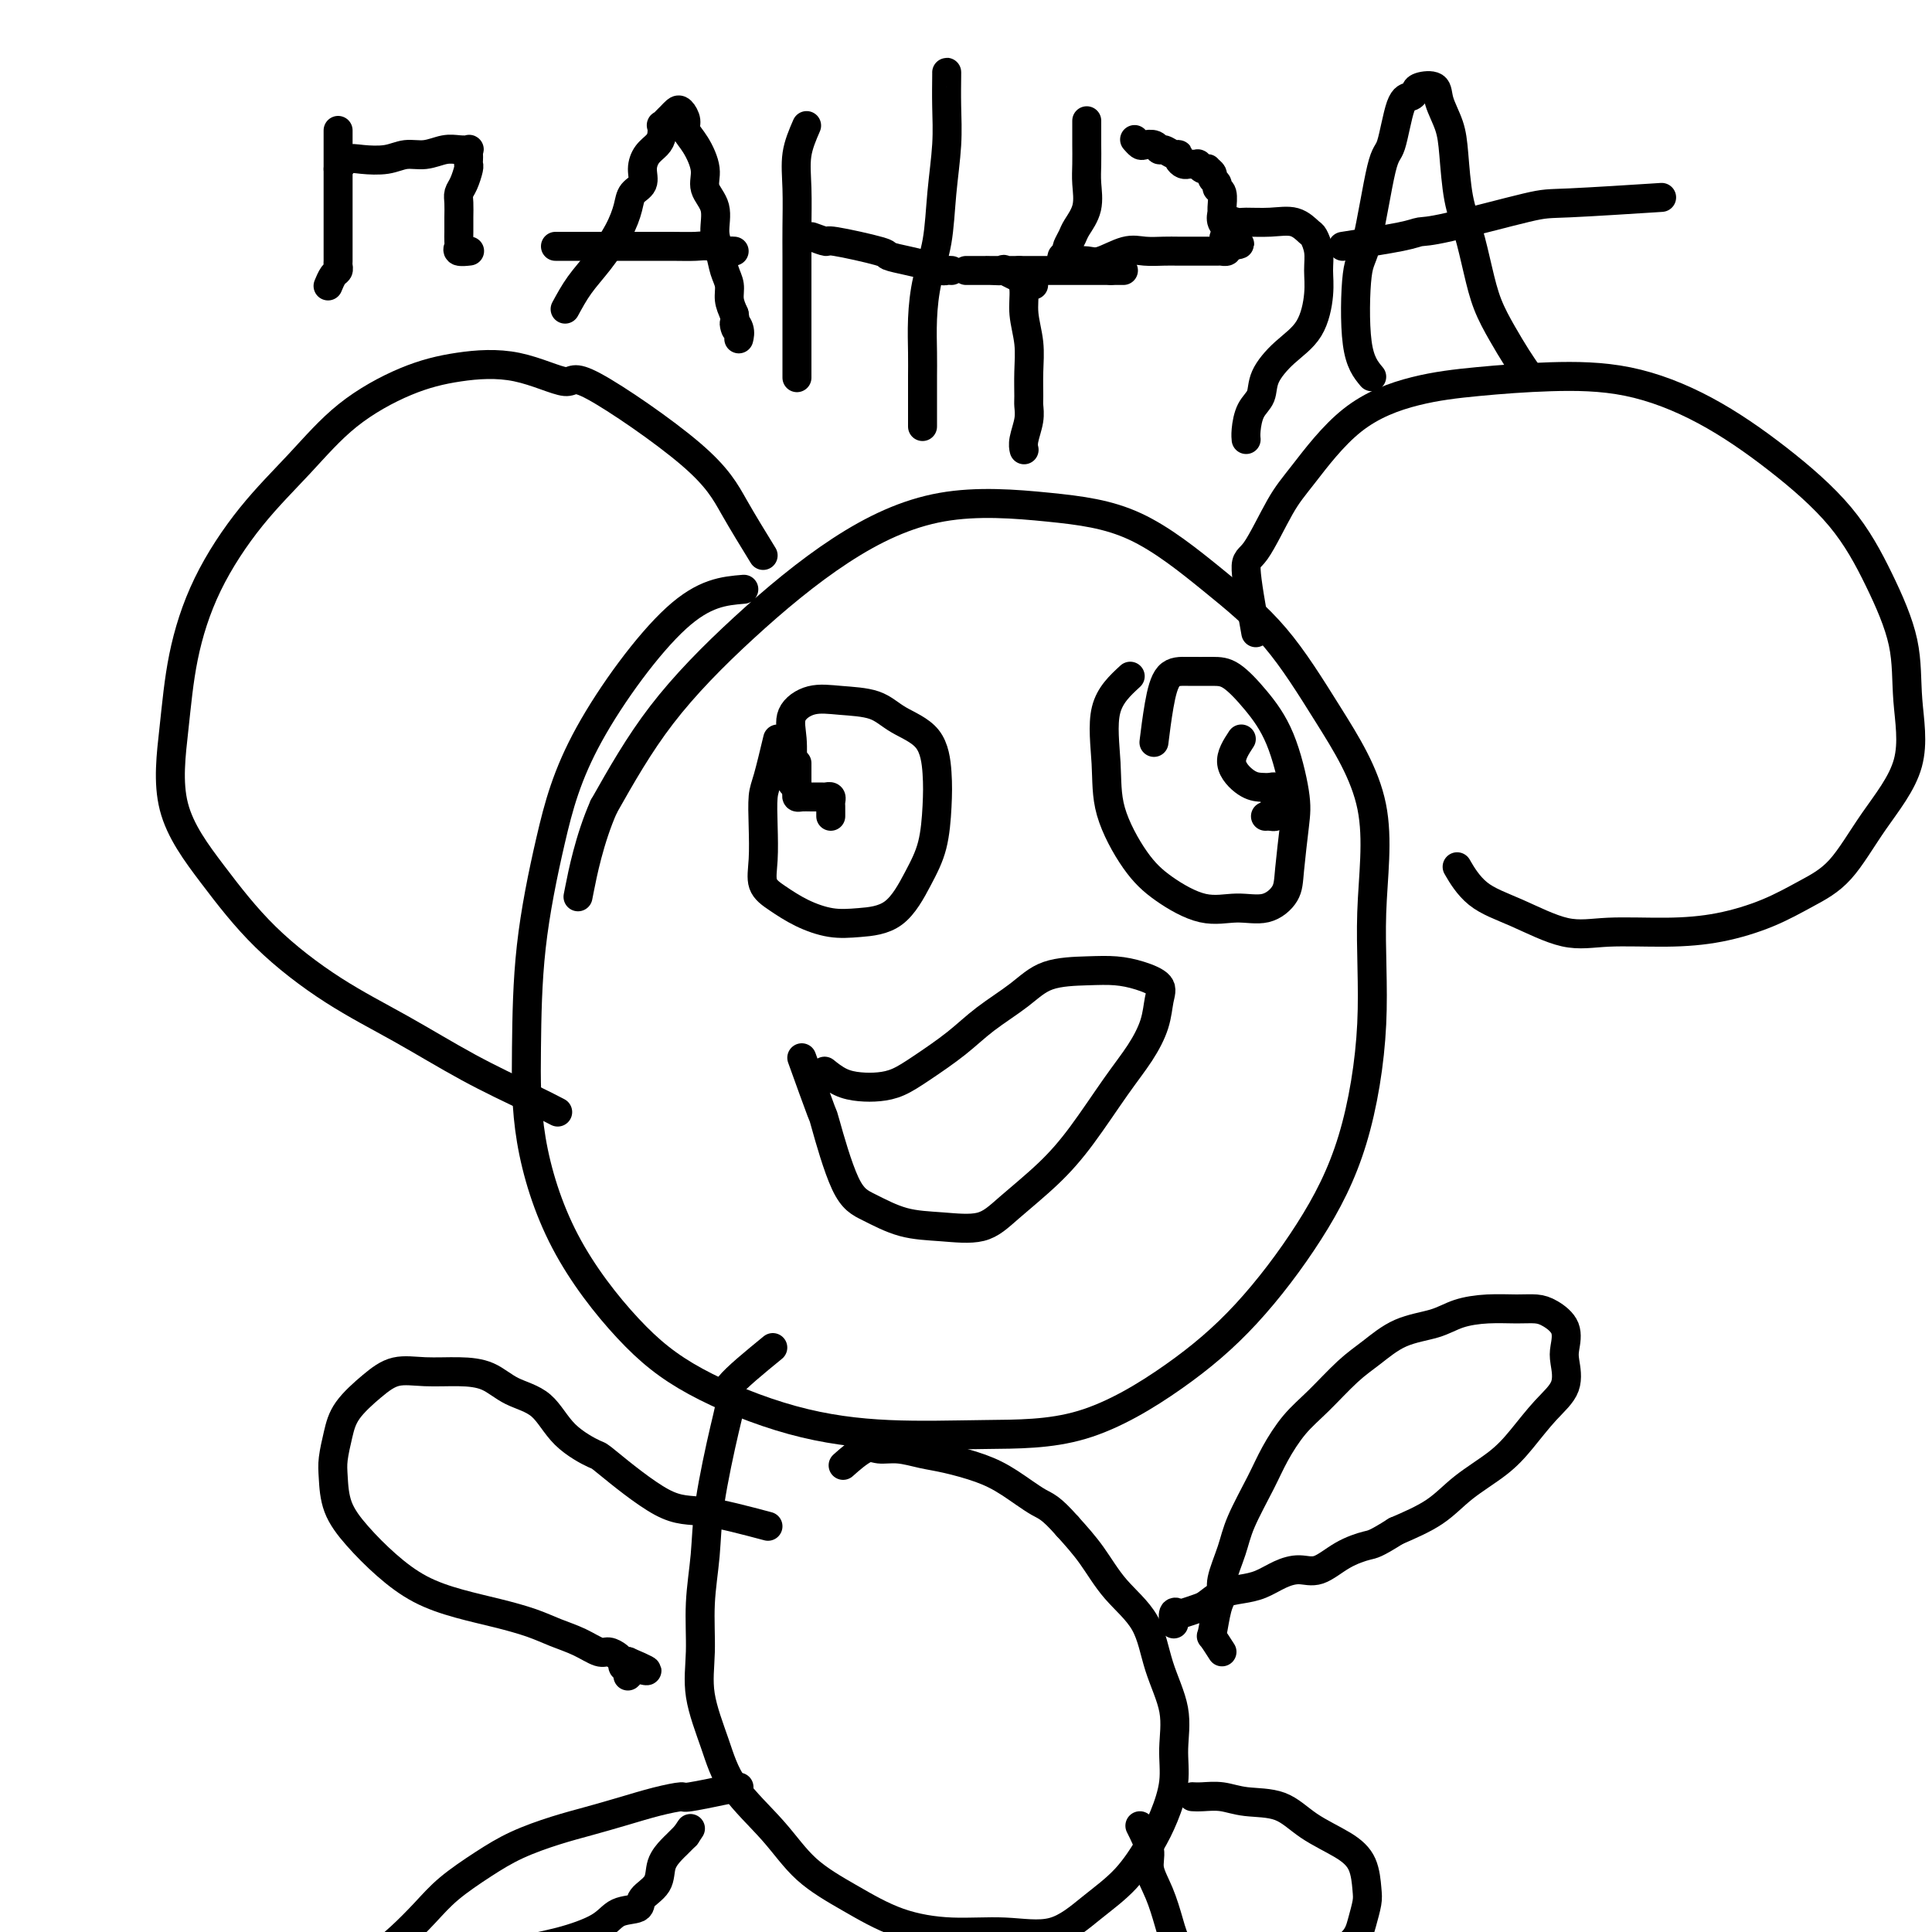
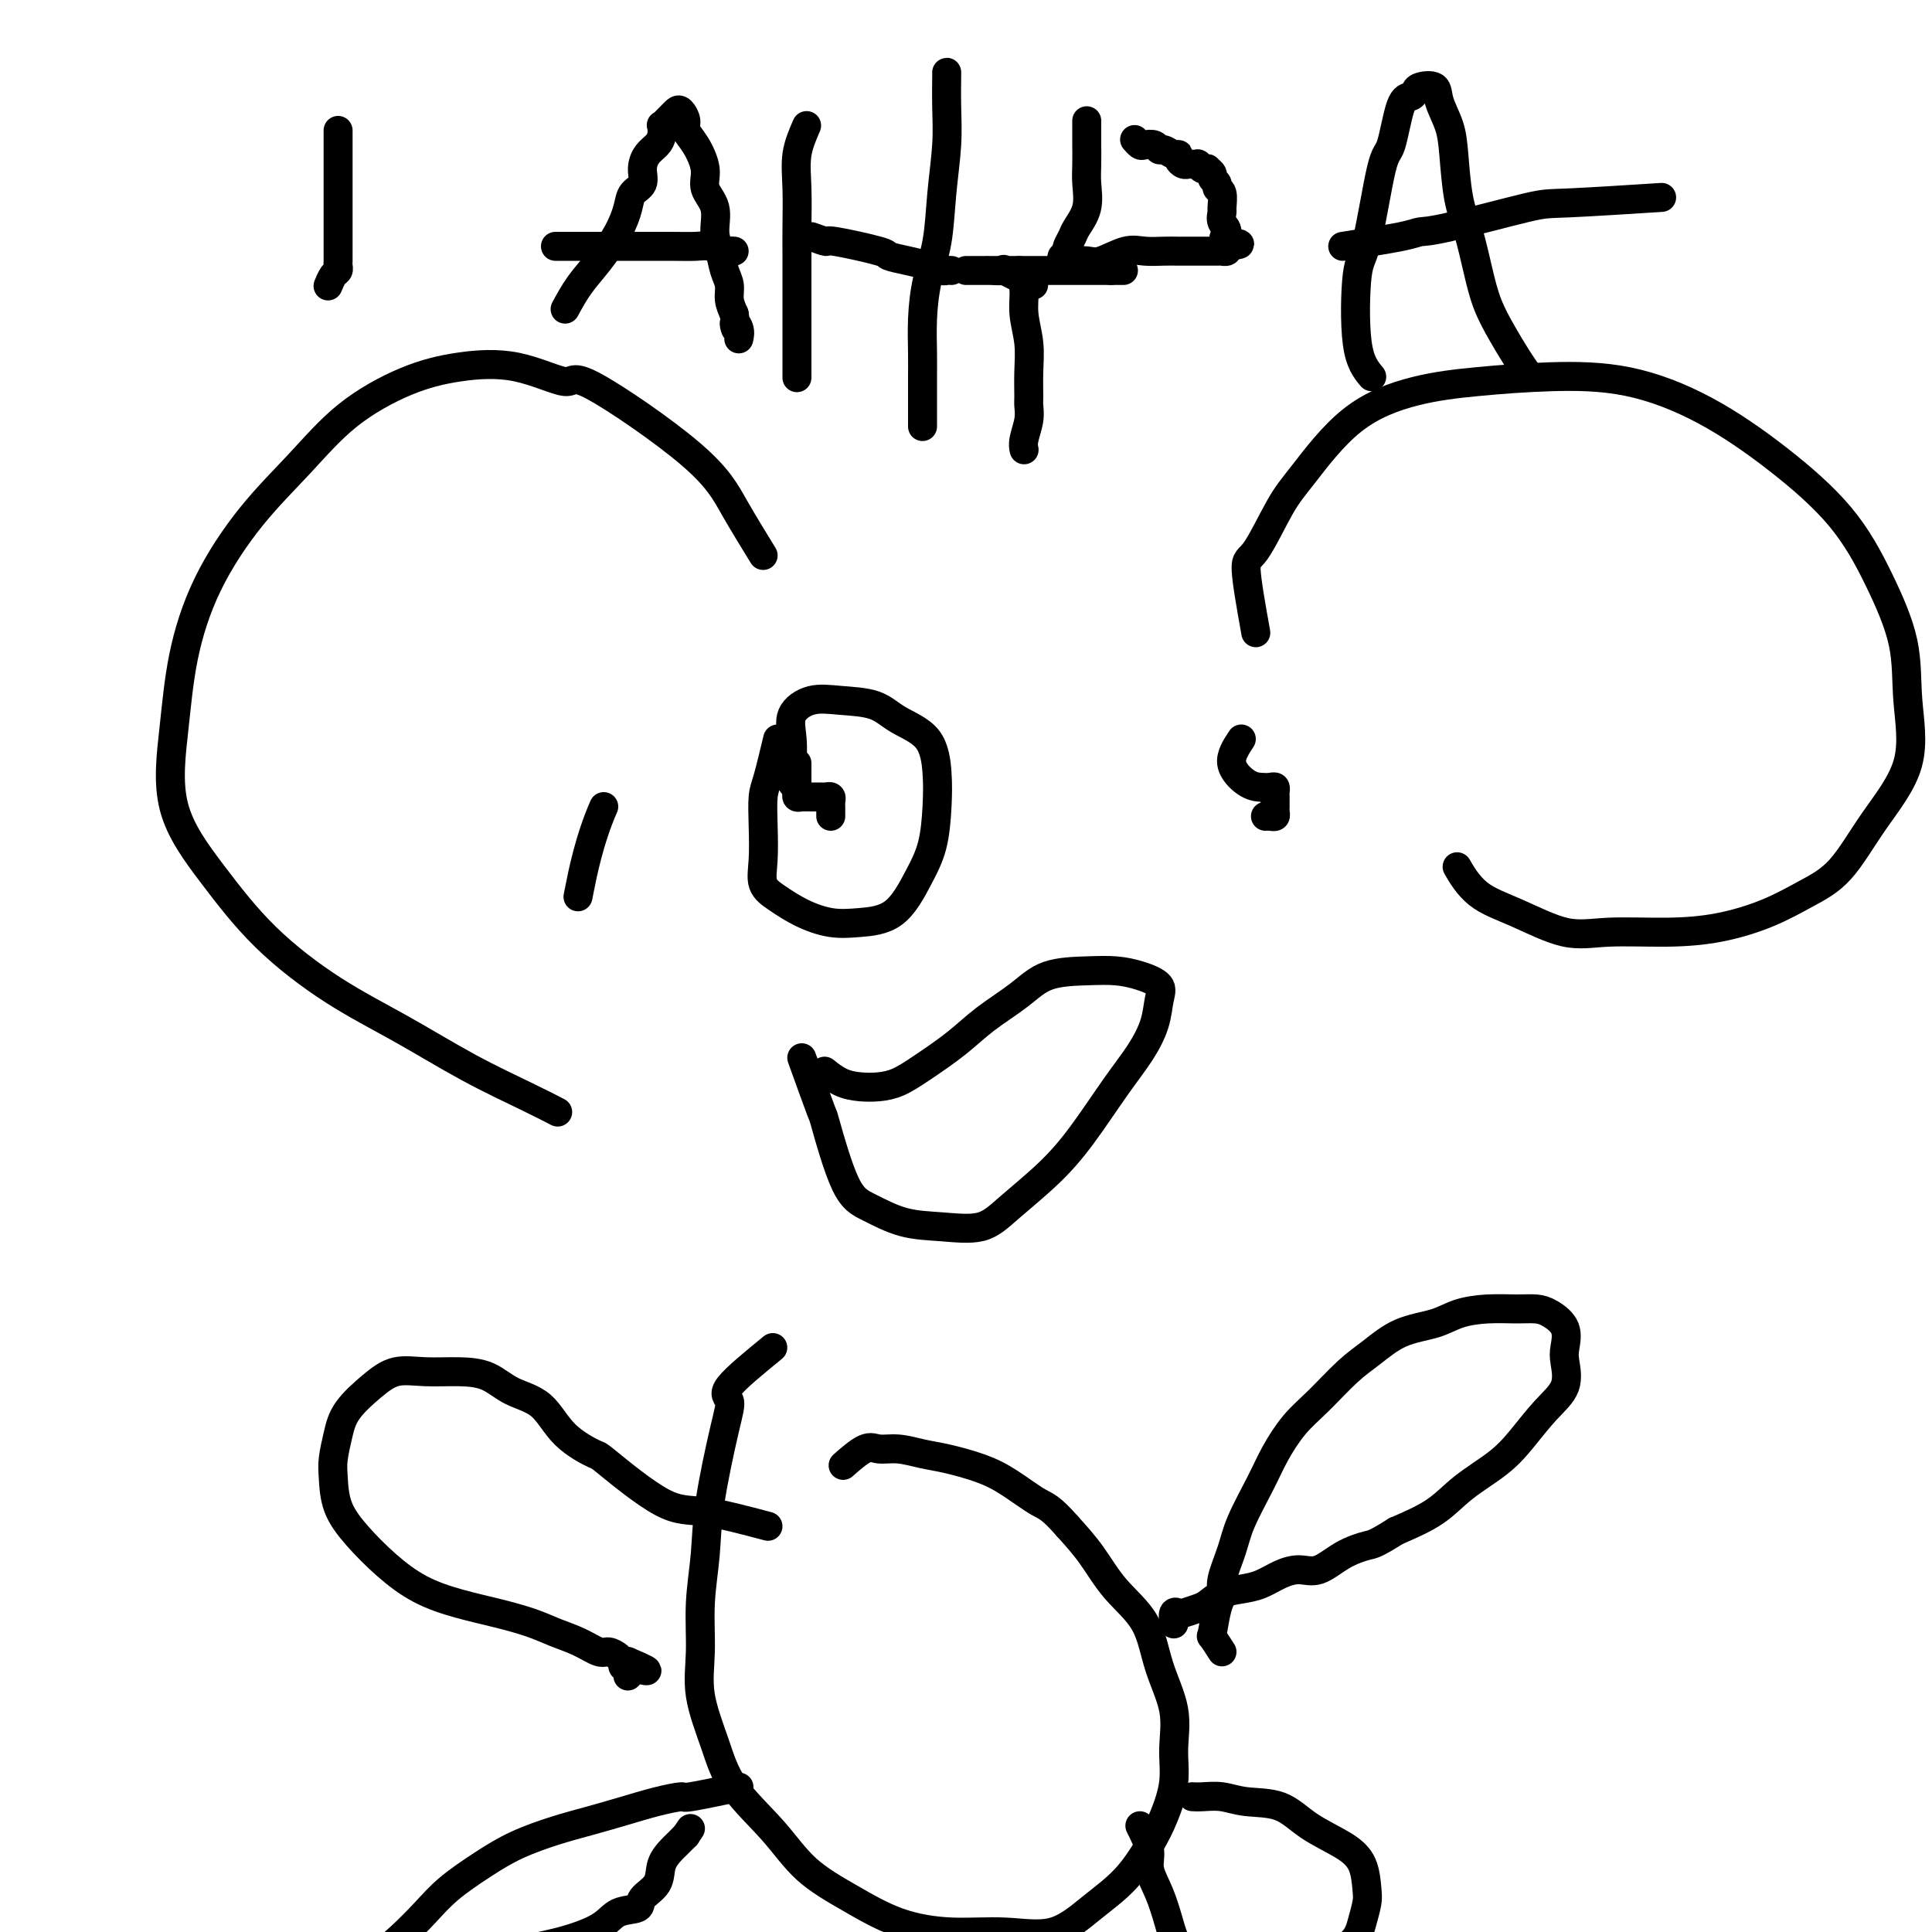
<svg xmlns="http://www.w3.org/2000/svg" viewBox="0 0 400 400" version="1.1">
  <g fill="none" stroke="#000000" stroke-width="6" stroke-linecap="round" stroke-linejoin="round">
-     <path d="M154,122c-4.091,0.344 -8.182,0.688 -14,6c-5.818,5.312 -13.363,15.592 -18,24c-4.637,8.408 -6.365,14.942 -8,22c-1.635,7.058 -3.177,14.639 -4,22c-0.823,7.361 -0.927,14.503 -1,21c-0.073,6.497 -0.115,12.349 1,19c1.115,6.651 3.387,14.101 7,21c3.613,6.899 8.568,13.246 13,18c4.432,4.754 8.342,7.915 14,11c5.658,3.085 13.063,6.095 20,8c6.937,1.905 13.406,2.707 20,3c6.594,0.293 13.313,0.078 20,0c6.687,-0.078 13.341,-0.020 20,-2c6.659,-1.980 13.323,-5.999 19,-10c5.677,-4.001 10.367,-7.983 15,-13c4.633,-5.017 9.210,-11.067 13,-17c3.790,-5.933 6.794,-11.748 9,-19c2.206,-7.252 3.614,-15.941 4,-24c0.386,-8.059 -0.251,-15.490 0,-23c0.251,-7.510 1.391,-15.100 0,-22c-1.391,-6.900 -5.312,-13.109 -9,-19c-3.688,-5.891 -7.144,-11.465 -11,-16c-3.856,-4.535 -8.110,-8.031 -13,-12c-4.890,-3.969 -10.414,-8.412 -16,-11c-5.586,-2.588 -11.235,-3.321 -18,-4c-6.765,-0.679 -14.647,-1.303 -22,0c-7.353,1.303 -14.177,4.535 -21,9c-6.823,4.465 -13.645,10.164 -20,16c-6.355,5.836 -12.244,11.810 -17,18c-4.756,6.190 -8.378,12.595 -12,19" />
    <path d="M125,167c-2.978,6.733 -4.422,14.067 -5,17c-0.578,2.933 -0.289,1.467 0,0" />
    <path d="M260,131c-0.945,-5.278 -1.890,-10.557 -2,-13c-0.110,-2.443 0.615,-2.051 2,-4c1.385,-1.949 3.430,-6.238 5,-9c1.570,-2.762 2.663,-3.998 5,-7c2.337,-3.002 5.916,-7.771 10,-11c4.084,-3.229 8.672,-4.917 13,-6c4.328,-1.083 8.395,-1.562 13,-2c4.605,-0.438 9.748,-0.836 15,-1c5.252,-0.164 10.612,-0.094 16,1c5.388,1.094 10.803,3.211 16,6c5.197,2.789 10.176,6.249 15,10c4.824,3.751 9.494,7.793 13,12c3.506,4.207 5.847,8.578 8,13c2.153,4.422 4.119,8.896 5,13c0.881,4.104 0.678,7.840 1,12c0.322,4.160 1.168,8.745 0,13c-1.168,4.255 -4.349,8.180 -7,12c-2.651,3.820 -4.773,7.535 -7,10c-2.227,2.465 -4.561,3.679 -7,5c-2.439,1.321 -4.983,2.750 -8,4c-3.017,1.250 -6.506,2.323 -10,3c-3.494,0.677 -6.993,0.960 -11,1c-4.007,0.040 -8.521,-0.162 -12,0c-3.479,0.162 -5.924,0.687 -9,0c-3.076,-0.687 -6.783,-2.586 -10,-4c-3.217,-1.414 -5.943,-2.342 -8,-4c-2.057,-1.658 -3.445,-4.045 -4,-5c-0.555,-0.955 -0.278,-0.477 0,0" />
    <path d="M158,115c-2.091,-3.404 -4.182,-6.807 -6,-10c-1.818,-3.193 -3.364,-6.174 -9,-11c-5.636,-4.826 -15.362,-11.497 -20,-14c-4.638,-2.503 -4.187,-0.838 -6,-1c-1.813,-0.162 -5.891,-2.151 -10,-3c-4.109,-0.849 -8.248,-0.558 -12,0c-3.752,0.558 -7.118,1.384 -11,3c-3.882,1.616 -8.279,4.022 -12,7c-3.721,2.978 -6.765,6.529 -10,10c-3.235,3.471 -6.663,6.863 -10,11c-3.337,4.137 -6.585,9.020 -9,14c-2.415,4.980 -3.997,10.056 -5,15c-1.003,4.944 -1.425,9.755 -2,15c-0.575,5.245 -1.301,10.924 0,16c1.301,5.076 4.628,9.549 8,14c3.372,4.451 6.788,8.879 11,13c4.212,4.121 9.220,7.935 14,11c4.780,3.065 9.330,5.382 14,8c4.670,2.618 9.458,5.537 14,8c4.542,2.463 8.838,4.471 12,6c3.162,1.529 5.189,2.580 6,3c0.811,0.420 0.405,0.210 0,0" />
    <path d="M161,153c-0.733,3.063 -1.466,6.126 -2,8c-0.534,1.874 -0.867,2.560 -1,4c-0.133,1.440 -0.064,3.635 0,6c0.064,2.365 0.123,4.900 0,7c-0.123,2.100 -0.426,3.764 0,5c0.426,1.236 1.583,2.042 3,3c1.417,0.958 3.096,2.068 5,3c1.904,0.932 4.033,1.688 6,2c1.967,0.312 3.770,0.182 6,0c2.230,-0.182 4.885,-0.415 7,-2c2.115,-1.585 3.689,-4.521 5,-7c1.311,-2.479 2.360,-4.501 3,-7c0.640,-2.499 0.870,-5.475 1,-8c0.130,-2.525 0.161,-4.599 0,-7c-0.161,-2.401 -0.513,-5.129 -2,-7c-1.487,-1.871 -4.108,-2.886 -6,-4c-1.892,-1.114 -3.053,-2.327 -5,-3c-1.947,-0.673 -4.679,-0.805 -7,-1c-2.321,-0.195 -4.230,-0.451 -6,0c-1.770,0.451 -3.403,1.610 -4,3c-0.597,1.390 -0.160,3.012 0,5c0.160,1.988 0.043,4.343 0,6c-0.043,1.657 -0.012,2.616 0,3c0.012,0.384 0.006,0.192 0,0" />
-     <path d="M234,140c-2.114,1.946 -4.229,3.891 -5,7c-0.771,3.109 -0.200,7.380 0,11c0.200,3.620 0.029,6.587 1,10c0.971,3.413 3.084,7.271 5,10c1.916,2.729 3.634,4.331 6,6c2.366,1.669 5.379,3.407 8,4c2.621,0.593 4.849,0.042 7,0c2.151,-0.042 4.224,0.424 6,0c1.776,-0.424 3.253,-1.738 4,-3c0.747,-1.262 0.764,-2.471 1,-5c0.236,-2.529 0.692,-6.376 1,-9c0.308,-2.624 0.468,-4.024 0,-7c-0.468,-2.976 -1.562,-7.529 -3,-11c-1.438,-3.471 -3.218,-5.859 -5,-8c-1.782,-2.141 -3.566,-4.036 -5,-5c-1.434,-0.964 -2.517,-0.996 -4,-1c-1.483,-0.004 -3.364,0.021 -5,0c-1.636,-0.021 -3.026,-0.088 -4,1c-0.974,1.088 -1.531,3.331 -2,6c-0.469,2.669 -0.848,5.762 -1,7c-0.152,1.238 -0.076,0.619 0,0" />
    <path d="M257,153c-1.108,1.690 -2.216,3.380 -2,5c0.216,1.620 1.757,3.169 3,4c1.243,0.831 2.190,0.942 3,1c0.810,0.058 1.485,0.062 2,0c0.515,-0.062 0.870,-0.189 1,0c0.130,0.189 0.035,0.694 0,1c-0.035,0.306 -0.009,0.411 0,1c0.009,0.589 -0.000,1.660 0,2c0.000,0.340 0.010,-0.053 0,0c-0.010,0.053 -0.041,0.550 0,1c0.041,0.450 0.155,0.853 0,1c-0.155,0.147 -0.580,0.040 -1,0c-0.420,-0.040 -0.834,-0.011 -1,0c-0.166,0.011 -0.083,0.006 0,0" />
    <path d="M165,158c-0.005,1.494 -0.010,2.989 0,4c0.010,1.011 0.034,1.539 0,2c-0.034,0.461 -0.125,0.856 0,1c0.125,0.144 0.468,0.038 1,0c0.532,-0.038 1.253,-0.007 2,0c0.747,0.007 1.521,-0.009 2,0c0.479,0.009 0.664,0.044 1,0c0.336,-0.044 0.822,-0.166 1,0c0.178,0.166 0.048,0.619 0,1c-0.048,0.381 -0.013,0.690 0,1c0.013,0.310 0.003,0.622 0,1c-0.003,0.378 -0.001,0.822 0,1c0.001,0.178 0.000,0.089 0,0" />
    <path d="M166,219c1.670,4.639 3.339,9.278 4,11c0.661,1.722 0.312,0.527 1,3c0.688,2.473 2.413,8.613 4,12c1.587,3.387 3.036,4.022 5,5c1.964,0.978 4.442,2.298 7,3c2.558,0.702 5.196,0.787 8,1c2.804,0.213 5.775,0.554 8,0c2.225,-0.554 3.705,-2.005 6,-4c2.295,-1.995 5.406,-4.535 8,-7c2.594,-2.465 4.670,-4.855 7,-8c2.330,-3.145 4.915,-7.045 7,-10c2.085,-2.955 3.672,-4.966 5,-7c1.328,-2.034 2.398,-4.090 3,-6c0.602,-1.910 0.738,-3.675 1,-5c0.262,-1.325 0.651,-2.211 0,-3c-0.651,-0.789 -2.341,-1.482 -4,-2c-1.659,-0.518 -3.286,-0.860 -5,-1c-1.714,-0.140 -3.516,-0.079 -6,0c-2.484,0.079 -5.651,0.177 -8,1c-2.349,0.823 -3.881,2.371 -6,4c-2.119,1.629 -4.825,3.340 -7,5c-2.175,1.660 -3.820,3.268 -6,5c-2.180,1.732 -4.894,3.587 -7,5c-2.106,1.413 -3.605,2.385 -5,3c-1.395,0.615 -2.686,0.872 -4,1c-1.314,0.128 -2.651,0.127 -4,0c-1.349,-0.127 -2.709,-0.380 -4,-1c-1.291,-0.620 -2.512,-1.606 -3,-2c-0.488,-0.394 -0.244,-0.197 0,0" />
    <path d="M160,279c-3.811,3.121 -7.623,6.242 -9,8c-1.377,1.758 -0.320,2.153 0,3c0.320,0.847 -0.096,2.145 -1,6c-0.904,3.855 -2.297,10.267 -3,15c-0.703,4.733 -0.715,7.789 -1,11c-0.285,3.211 -0.842,6.578 -1,10c-0.158,3.422 0.084,6.898 0,10c-0.084,3.102 -0.494,5.830 0,9c0.494,3.170 1.892,6.783 3,10c1.108,3.217 1.926,6.038 4,9c2.074,2.962 5.404,6.066 8,9c2.596,2.934 4.458,5.699 7,8c2.542,2.301 5.762,4.137 9,6c3.238,1.863 6.492,3.753 10,5c3.508,1.247 7.270,1.852 11,2c3.730,0.148 7.429,-0.160 11,0c3.571,0.160 7.015,0.790 10,0c2.985,-0.790 5.511,-2.999 8,-5c2.489,-2.001 4.939,-3.792 7,-6c2.061,-2.208 3.732,-4.831 5,-7c1.268,-2.169 2.134,-3.882 3,-6c0.866,-2.118 1.732,-4.641 2,-7c0.268,-2.359 -0.062,-4.554 0,-7c0.062,-2.446 0.517,-5.142 0,-8c-0.517,-2.858 -2.006,-5.876 -3,-9c-0.994,-3.124 -1.493,-6.353 -3,-9c-1.507,-2.647 -4.021,-4.713 -6,-7c-1.979,-2.287 -3.423,-4.796 -5,-7c-1.577,-2.204 -3.289,-4.102 -5,-6" />
    <path d="M221,316c-3.542,-4.025 -4.396,-4.086 -6,-5c-1.604,-0.914 -3.958,-2.680 -6,-4c-2.042,-1.320 -3.772,-2.195 -6,-3c-2.228,-0.805 -4.954,-1.539 -7,-2c-2.046,-0.461 -3.410,-0.648 -5,-1c-1.590,-0.352 -3.404,-0.868 -5,-1c-1.596,-0.132 -2.974,0.119 -4,0c-1.026,-0.119 -1.699,-0.609 -3,0c-1.301,0.609 -3.229,2.317 -4,3c-0.771,0.683 -0.386,0.342 0,0" />
    <path d="M253,342c-0.824,-1.286 -1.648,-2.571 -2,-3c-0.352,-0.429 -0.231,0.000 0,-1c0.231,-1.000 0.574,-3.429 1,-5c0.426,-1.571 0.936,-2.285 1,-3c0.064,-0.715 -0.318,-1.431 0,-3c0.318,-1.569 1.336,-3.991 2,-6c0.664,-2.009 0.972,-3.606 2,-6c1.028,-2.394 2.774,-5.585 4,-8c1.226,-2.415 1.933,-4.052 3,-6c1.067,-1.948 2.495,-4.206 4,-6c1.505,-1.794 3.088,-3.124 5,-5c1.912,-1.876 4.155,-4.299 6,-6c1.845,-1.701 3.293,-2.680 5,-4c1.707,-1.320 3.674,-2.980 6,-4c2.326,-1.020 5.011,-1.398 7,-2c1.989,-0.602 3.284,-1.428 5,-2c1.716,-0.572 3.855,-0.892 6,-1c2.145,-0.108 4.298,-0.006 6,0c1.702,0.006 2.953,-0.086 4,0c1.047,0.086 1.891,0.350 3,1c1.109,0.650 2.482,1.687 3,3c0.518,1.313 0.180,2.903 0,4c-0.180,1.097 -0.201,1.703 0,3c0.201,1.297 0.624,3.287 0,5c-0.624,1.713 -2.295,3.150 -4,5c-1.705,1.850 -3.443,4.112 -5,6c-1.557,1.888 -2.933,3.403 -5,5c-2.067,1.597 -4.826,3.276 -7,5c-2.174,1.724 -3.764,3.493 -6,5c-2.236,1.507 -5.118,2.754 -8,4" />
    <path d="M289,317c-4.372,2.773 -4.801,2.707 -6,3c-1.199,0.293 -3.167,0.947 -5,2c-1.833,1.053 -3.533,2.506 -5,3c-1.467,0.494 -2.703,0.029 -4,0c-1.297,-0.029 -2.655,0.377 -4,1c-1.345,0.623 -2.677,1.462 -4,2c-1.323,0.538 -2.638,0.775 -4,1c-1.362,0.225 -2.770,0.439 -4,1c-1.230,0.561 -2.281,1.469 -3,2c-0.719,0.531 -1.107,0.686 -2,1c-0.893,0.314 -2.292,0.789 -3,1c-0.708,0.211 -0.726,0.160 -1,0c-0.274,-0.160 -0.805,-0.428 -1,0c-0.195,0.428 -0.056,1.551 0,2c0.056,0.449 0.028,0.225 0,0" />
    <path d="M159,316c-4.796,-1.274 -9.591,-2.547 -13,-3c-3.409,-0.453 -5.431,-0.085 -9,-2c-3.569,-1.915 -8.684,-6.111 -11,-8c-2.316,-1.889 -1.832,-1.469 -3,-2c-1.168,-0.531 -3.986,-2.013 -6,-4c-2.014,-1.987 -3.223,-4.479 -5,-6c-1.777,-1.521 -4.123,-2.070 -6,-3c-1.877,-0.930 -3.284,-2.242 -5,-3c-1.716,-0.758 -3.741,-0.962 -6,-1c-2.259,-0.038 -4.752,0.092 -7,0c-2.248,-0.092 -4.252,-0.405 -6,0c-1.748,0.405 -3.239,1.526 -5,3c-1.761,1.474 -3.791,3.299 -5,5c-1.209,1.701 -1.595,3.279 -2,5c-0.405,1.721 -0.827,3.586 -1,5c-0.173,1.414 -0.097,2.377 0,4c0.097,1.623 0.214,3.905 1,6c0.786,2.095 2.241,4.003 4,6c1.759,1.997 3.821,4.082 6,6c2.179,1.918 4.476,3.669 7,5c2.524,1.331 5.276,2.243 8,3c2.724,0.757 5.419,1.359 8,2c2.581,0.641 5.047,1.320 7,2c1.953,0.680 3.392,1.362 5,2c1.608,0.638 3.387,1.232 5,2c1.613,0.768 3.062,1.708 4,2c0.938,0.292 1.365,-0.066 2,0c0.635,0.066 1.479,0.556 2,1c0.521,0.444 0.720,0.841 1,1c0.280,0.159 0.640,0.079 1,0" />
    <path d="M130,344c7.735,3.276 2.073,1.466 0,1c-2.073,-0.466 -0.558,0.413 0,1c0.558,0.587 0.159,0.882 0,1c-0.159,0.118 -0.080,0.059 0,0" />
    <path d="M153,370c-4.107,0.863 -8.214,1.726 -10,2c-1.786,0.274 -1.251,-0.040 -2,0c-0.749,0.040 -2.782,0.436 -5,1c-2.218,0.564 -4.621,1.297 -7,2c-2.379,0.703 -4.733,1.377 -7,2c-2.267,0.623 -4.447,1.197 -7,2c-2.553,0.803 -5.481,1.835 -8,3c-2.519,1.165 -4.630,2.461 -7,4c-2.370,1.539 -4.999,3.319 -7,5c-2.001,1.681 -3.375,3.262 -5,5c-1.625,1.738 -3.502,3.632 -5,5c-1.498,1.368 -2.616,2.209 -3,3c-0.384,0.791 -0.033,1.533 0,2c0.033,0.467 -0.252,0.660 0,1c0.252,0.340 1.040,0.827 2,1c0.960,0.173 2.090,0.031 4,0c1.910,-0.031 4.598,0.050 7,0c2.402,-0.050 4.518,-0.231 7,-1c2.482,-0.769 5.331,-2.128 8,-3c2.669,-0.872 5.157,-1.258 8,-2c2.843,-0.742 6.041,-1.839 8,-3c1.959,-1.161 2.681,-2.386 4,-3c1.319,-0.614 3.236,-0.616 4,-1c0.764,-0.384 0.376,-1.150 1,-2c0.624,-0.850 2.261,-1.786 3,-3c0.739,-1.214 0.580,-2.707 1,-4c0.420,-1.293 1.419,-2.385 2,-3c0.581,-0.615 0.743,-0.752 1,-1c0.257,-0.248 0.608,-0.605 1,-1c0.392,-0.395 0.826,-0.827 1,-1c0.174,-0.173 0.087,-0.086 0,0" />
    <path d="M142,380c1.667,-2.500 0.833,-1.250 0,0" />
    <path d="M236,378c0.892,1.773 1.785,3.545 2,5c0.215,1.455 -0.247,2.592 0,4c0.247,1.408 1.202,3.088 2,5c0.798,1.912 1.440,4.057 2,6c0.560,1.943 1.038,3.683 2,5c0.962,1.317 2.407,2.212 4,3c1.593,0.788 3.334,1.471 5,2c1.666,0.529 3.259,0.904 5,1c1.741,0.096 3.632,-0.087 6,0c2.368,0.087 5.212,0.445 7,0c1.788,-0.445 2.518,-1.692 4,-3c1.482,-1.308 3.716,-2.678 5,-4c1.284,-1.322 1.617,-2.597 2,-4c0.383,-1.403 0.817,-2.933 1,-4c0.183,-1.067 0.117,-1.669 0,-3c-0.117,-1.331 -0.285,-3.389 -1,-5c-0.715,-1.611 -1.979,-2.775 -4,-4c-2.021,-1.225 -4.800,-2.510 -7,-4c-2.200,-1.490 -3.823,-3.184 -6,-4c-2.177,-0.816 -4.909,-0.755 -7,-1c-2.091,-0.245 -3.540,-0.798 -5,-1c-1.460,-0.202 -2.932,-0.054 -4,0c-1.068,0.054 -1.734,0.016 -2,0c-0.266,-0.016 -0.133,-0.008 0,0" />
    <path d="M70,27c-0.000,1.983 -0.000,3.967 0,6c0.000,2.033 0.000,4.117 0,6c-0.000,1.883 -0.000,3.565 0,5c0.000,1.435 0.001,2.622 0,4c-0.001,1.378 -0.003,2.945 0,4c0.003,1.055 0.011,1.596 0,2c-0.011,0.404 -0.042,0.669 0,1c0.042,0.331 0.155,0.728 0,1c-0.155,0.272 -0.580,0.419 -1,1c-0.420,0.581 -0.834,1.594 -1,2c-0.166,0.406 -0.083,0.203 0,0" />
-     <path d="M70,35c0.632,-0.837 1.263,-1.673 2,-2c0.737,-0.327 1.579,-0.144 3,0c1.421,0.144 3.420,0.249 5,0c1.580,-0.249 2.743,-0.851 4,-1c1.257,-0.149 2.610,0.155 4,0c1.390,-0.155 2.817,-0.771 4,-1c1.183,-0.229 2.121,-0.073 3,0c0.879,0.073 1.699,0.061 2,0c0.301,-0.061 0.081,-0.173 0,0c-0.081,0.173 -0.025,0.630 0,1c0.025,0.370 0.017,0.651 0,1c-0.017,0.349 -0.043,0.764 0,1c0.043,0.236 0.155,0.293 0,1c-0.155,0.707 -0.577,2.063 -1,3c-0.423,0.937 -0.845,1.454 -1,2c-0.155,0.546 -0.042,1.120 0,2c0.042,0.880 0.012,2.067 0,3c-0.012,0.933 -0.005,1.613 0,2c0.005,0.387 0.009,0.482 0,1c-0.009,0.518 -0.030,1.459 0,2c0.030,0.541 0.111,0.681 0,1c-0.111,0.319 -0.415,0.817 0,1c0.415,0.183 1.547,0.052 2,0c0.453,-0.052 0.226,-0.026 0,0" />
    <path d="M117,64c0.921,-1.694 1.842,-3.388 3,-5c1.158,-1.612 2.553,-3.141 4,-5c1.447,-1.859 2.948,-4.048 4,-6c1.052,-1.952 1.657,-3.667 2,-5c0.343,-1.333 0.424,-2.282 1,-3c0.576,-0.718 1.647,-1.203 2,-2c0.353,-0.797 -0.010,-1.906 0,-3c0.010,-1.094 0.394,-2.173 1,-3c0.606,-0.827 1.433,-1.401 2,-2c0.567,-0.599 0.873,-1.221 1,-2c0.127,-0.779 0.076,-1.715 0,-2c-0.076,-0.285 -0.175,0.080 0,0c0.175,-0.080 0.626,-0.604 1,-1c0.374,-0.396 0.673,-0.665 1,-1c0.327,-0.335 0.681,-0.738 1,-1c0.319,-0.262 0.601,-0.384 1,0c0.399,0.384 0.914,1.274 1,2c0.086,0.726 -0.256,1.287 0,2c0.256,0.713 1.111,1.576 2,3c0.889,1.424 1.810,3.409 2,5c0.190,1.591 -0.353,2.789 0,4c0.353,1.211 1.601,2.435 2,4c0.399,1.565 -0.052,3.472 0,5c0.052,1.528 0.605,2.677 1,4c0.395,1.323 0.632,2.818 1,4c0.368,1.182 0.868,2.049 1,3c0.132,0.951 -0.105,1.986 0,3c0.105,1.014 0.553,2.007 1,3" />
    <path d="M152,65c0.868,5.065 0.037,2.729 0,2c-0.037,-0.729 0.721,0.150 1,1c0.279,0.850 0.080,1.671 0,2c-0.080,0.329 -0.040,0.164 0,0" />
    <path d="M115,51c2.823,-0.000 5.647,-0.000 7,0c1.353,0.000 1.237,0.000 2,0c0.763,-0.000 2.405,-0.001 4,0c1.595,0.001 3.142,0.004 5,0c1.858,-0.004 4.028,-0.015 6,0c1.972,0.015 3.748,0.057 5,0c1.252,-0.057 1.982,-0.211 3,0c1.018,0.211 2.324,0.789 3,1c0.676,0.211 0.720,0.057 1,0c0.280,-0.057 0.794,-0.016 1,0c0.206,0.016 0.103,0.008 0,0" />
    <path d="M167,26c-0.845,1.950 -1.691,3.900 -2,6c-0.309,2.100 -0.083,4.349 0,7c0.083,2.651 0.022,5.702 0,8c-0.022,2.298 -0.006,3.842 0,6c0.006,2.158 0.002,4.932 0,7c-0.002,2.068 -0.000,3.432 0,5c0.000,1.568 0.000,3.342 0,5c-0.000,1.658 -0.000,3.201 0,4c0.000,0.799 0.000,0.853 0,1c-0.000,0.147 -0.000,0.386 0,1c0.000,0.614 0.000,1.604 0,2c-0.000,0.396 -0.000,0.198 0,0" />
    <path d="M168,49c1.305,0.477 2.610,0.954 3,1c0.390,0.046 -0.136,-0.339 2,0c2.136,0.339 6.933,1.401 9,2c2.067,0.599 1.404,0.735 2,1c0.596,0.265 2.451,0.659 4,1c1.549,0.341 2.794,0.627 4,1c1.206,0.373 2.375,0.832 3,1c0.625,0.168 0.707,0.045 1,0c0.293,-0.045 0.798,-0.013 1,0c0.202,0.013 0.101,0.006 0,0" />
    <path d="M196,15c0.007,-0.077 0.014,-0.155 0,1c-0.014,1.155 -0.049,3.541 0,6c0.049,2.459 0.181,4.991 0,8c-0.181,3.009 -0.675,6.495 -1,10c-0.325,3.505 -0.479,7.028 -1,10c-0.521,2.972 -1.407,5.394 -2,8c-0.593,2.606 -0.891,5.396 -1,8c-0.109,2.604 -0.029,5.020 0,7c0.029,1.980 0.008,3.522 0,5c-0.008,1.478 -0.002,2.891 0,4c0.002,1.109 0.001,1.914 0,3c-0.001,1.086 -0.000,2.453 0,3c0.000,0.547 0.000,0.273 0,0" />
    <path d="M225,25c0.001,1.139 0.002,2.278 0,3c-0.002,0.722 -0.007,1.026 0,2c0.007,0.974 0.027,2.617 0,4c-0.027,1.383 -0.102,2.507 0,4c0.102,1.493 0.381,3.355 0,5c-0.381,1.645 -1.422,3.072 -2,4c-0.578,0.928 -0.694,1.358 -1,2c-0.306,0.642 -0.801,1.496 -1,2c-0.199,0.504 -0.103,0.657 0,1c0.103,0.343 0.211,0.877 0,1c-0.211,0.123 -0.741,-0.164 -1,0c-0.259,0.164 -0.248,0.778 0,1c0.248,0.222 0.734,0.052 1,0c0.266,-0.052 0.314,0.014 1,0c0.686,-0.014 2.011,-0.109 3,0c0.989,0.109 1.643,0.421 3,0c1.357,-0.421 3.418,-1.577 5,-2c1.582,-0.423 2.685,-0.113 4,0c1.315,0.113 2.841,0.030 4,0c1.159,-0.030 1.949,-0.008 3,0c1.051,0.008 2.363,0.002 3,0c0.637,-0.002 0.601,-0.001 1,0c0.399,0.001 1.235,0.001 2,0c0.765,-0.001 1.459,-0.003 2,0c0.541,0.003 0.928,0.011 1,0c0.072,-0.011 -0.173,-0.041 0,0c0.173,0.041 0.764,0.155 1,0c0.236,-0.155 0.118,-0.577 0,-1" />
    <path d="M254,51c5.243,-0.593 1.352,-0.577 0,-1c-1.352,-0.423 -0.165,-1.287 0,-2c0.165,-0.713 -0.692,-1.276 -1,-2c-0.308,-0.724 -0.067,-1.608 0,-2c0.067,-0.392 -0.039,-0.290 0,-1c0.039,-0.710 0.222,-2.231 0,-3c-0.222,-0.769 -0.848,-0.784 -1,-1c-0.152,-0.216 0.170,-0.633 0,-1c-0.170,-0.367 -0.833,-0.686 -1,-1c-0.167,-0.314 0.161,-0.624 0,-1c-0.161,-0.376 -0.813,-0.819 -1,-1c-0.187,-0.181 0.091,-0.101 0,0c-0.091,0.101 -0.549,0.223 -1,0c-0.451,-0.223 -0.894,-0.791 -1,-1c-0.106,-0.209 0.125,-0.059 0,0c-0.125,0.059 -0.607,0.026 -1,0c-0.393,-0.026 -0.696,-0.044 -1,0c-0.304,0.044 -0.610,0.151 -1,0c-0.390,-0.151 -0.864,-0.561 -1,-1c-0.136,-0.439 0.067,-0.906 0,-1c-0.067,-0.094 -0.403,0.185 -1,0c-0.597,-0.185 -1.455,-0.833 -2,-1c-0.545,-0.167 -0.777,0.148 -1,0c-0.223,-0.148 -0.438,-0.758 -1,-1c-0.562,-0.242 -1.470,-0.116 -2,0c-0.530,0.116 -0.681,0.224 -1,0c-0.319,-0.224 -0.805,-0.778 -1,-1c-0.195,-0.222 -0.097,-0.111 0,0" />
    <path d="M214,59c-2.623,-1.268 -5.245,-2.536 -6,-3c-0.755,-0.464 0.359,-0.124 0,0c-0.359,0.124 -2.191,0.033 -3,0c-0.809,-0.033 -0.594,-0.009 -1,0c-0.406,0.009 -1.431,0.002 -2,0c-0.569,-0.002 -0.682,-0.001 -1,0c-0.318,0.001 -0.843,0.000 -1,0c-0.157,-0.000 0.053,-0.000 1,0c0.947,0.000 2.630,0.000 4,0c1.370,-0.000 2.425,-0.000 4,0c1.575,0.000 3.668,0.000 5,0c1.332,-0.000 1.901,-0.000 3,0c1.099,0.000 2.728,0.000 4,0c1.272,-0.000 2.186,-0.000 3,0c0.814,0.000 1.527,0.000 2,0c0.473,-0.000 0.704,-0.000 1,0c0.296,0.000 0.657,0.000 1,0c0.343,-0.000 0.670,-0.000 1,0c0.330,0.000 0.665,0.000 1,0" />
    <path d="M230,56c4.578,0.000 2.022,0.000 1,0c-1.022,0.000 -0.511,0.000 0,0" />
    <path d="M211,56c0.453,1.268 0.906,2.535 1,4c0.094,1.465 -0.171,3.126 0,5c0.171,1.874 0.779,3.960 1,6c0.221,2.040 0.055,4.034 0,6c-0.055,1.966 -0.001,3.904 0,5c0.001,1.096 -0.052,1.352 0,2c0.052,0.648 0.210,1.689 0,3c-0.210,1.311 -0.787,2.891 -1,4c-0.213,1.109 -0.061,1.745 0,2c0.061,0.255 0.030,0.127 0,0" />
-     <path d="M253,45c1.159,0.427 2.317,0.854 3,1c0.683,0.146 0.890,0.013 2,0c1.110,-0.013 3.124,0.096 5,0c1.876,-0.096 3.613,-0.396 5,0c1.387,0.396 2.425,1.488 3,2c0.575,0.512 0.686,0.443 1,1c0.314,0.557 0.829,1.740 1,3c0.171,1.260 -0.004,2.598 0,4c0.004,1.402 0.185,2.868 0,5c-0.185,2.132 -0.736,4.929 -2,7c-1.264,2.071 -3.243,3.415 -5,5c-1.757,1.585 -3.294,3.409 -4,5c-0.706,1.591 -0.581,2.948 -1,4c-0.419,1.052 -1.380,1.797 -2,3c-0.620,1.203 -0.898,2.862 -1,4c-0.102,1.138 -0.029,1.754 0,2c0.029,0.246 0.015,0.123 0,0" />
    <path d="M284,78c-1.228,-1.470 -2.456,-2.940 -3,-7c-0.544,-4.060 -0.403,-10.710 0,-14c0.403,-3.290 1.067,-3.221 2,-7c0.933,-3.779 2.134,-11.408 3,-15c0.866,-3.592 1.396,-3.148 2,-5c0.604,-1.852 1.283,-6.001 2,-8c0.717,-1.999 1.472,-1.849 2,-2c0.528,-0.151 0.828,-0.604 1,-1c0.172,-0.396 0.217,-0.736 1,-1c0.783,-0.264 2.303,-0.452 3,0c0.697,0.452 0.571,1.545 1,3c0.429,1.455 1.413,3.272 2,5c0.587,1.728 0.775,3.367 1,6c0.225,2.633 0.486,6.261 1,9c0.514,2.739 1.282,4.588 2,7c0.718,2.412 1.387,5.386 2,8c0.613,2.614 1.170,4.869 2,7c0.830,2.131 1.934,4.138 3,6c1.066,1.862 2.095,3.578 3,5c0.905,1.422 1.687,2.549 2,3c0.313,0.451 0.156,0.225 0,0" />
    <path d="M278,51c4.681,-0.731 9.361,-1.463 12,-2c2.639,-0.537 3.236,-0.880 4,-1c0.764,-0.120 1.697,-0.018 6,-1c4.303,-0.982 11.978,-3.047 16,-4c4.022,-0.953 4.390,-0.795 9,-1c4.610,-0.205 13.460,-0.773 17,-1c3.540,-0.227 1.770,-0.114 0,0" />
  </g>
</svg>